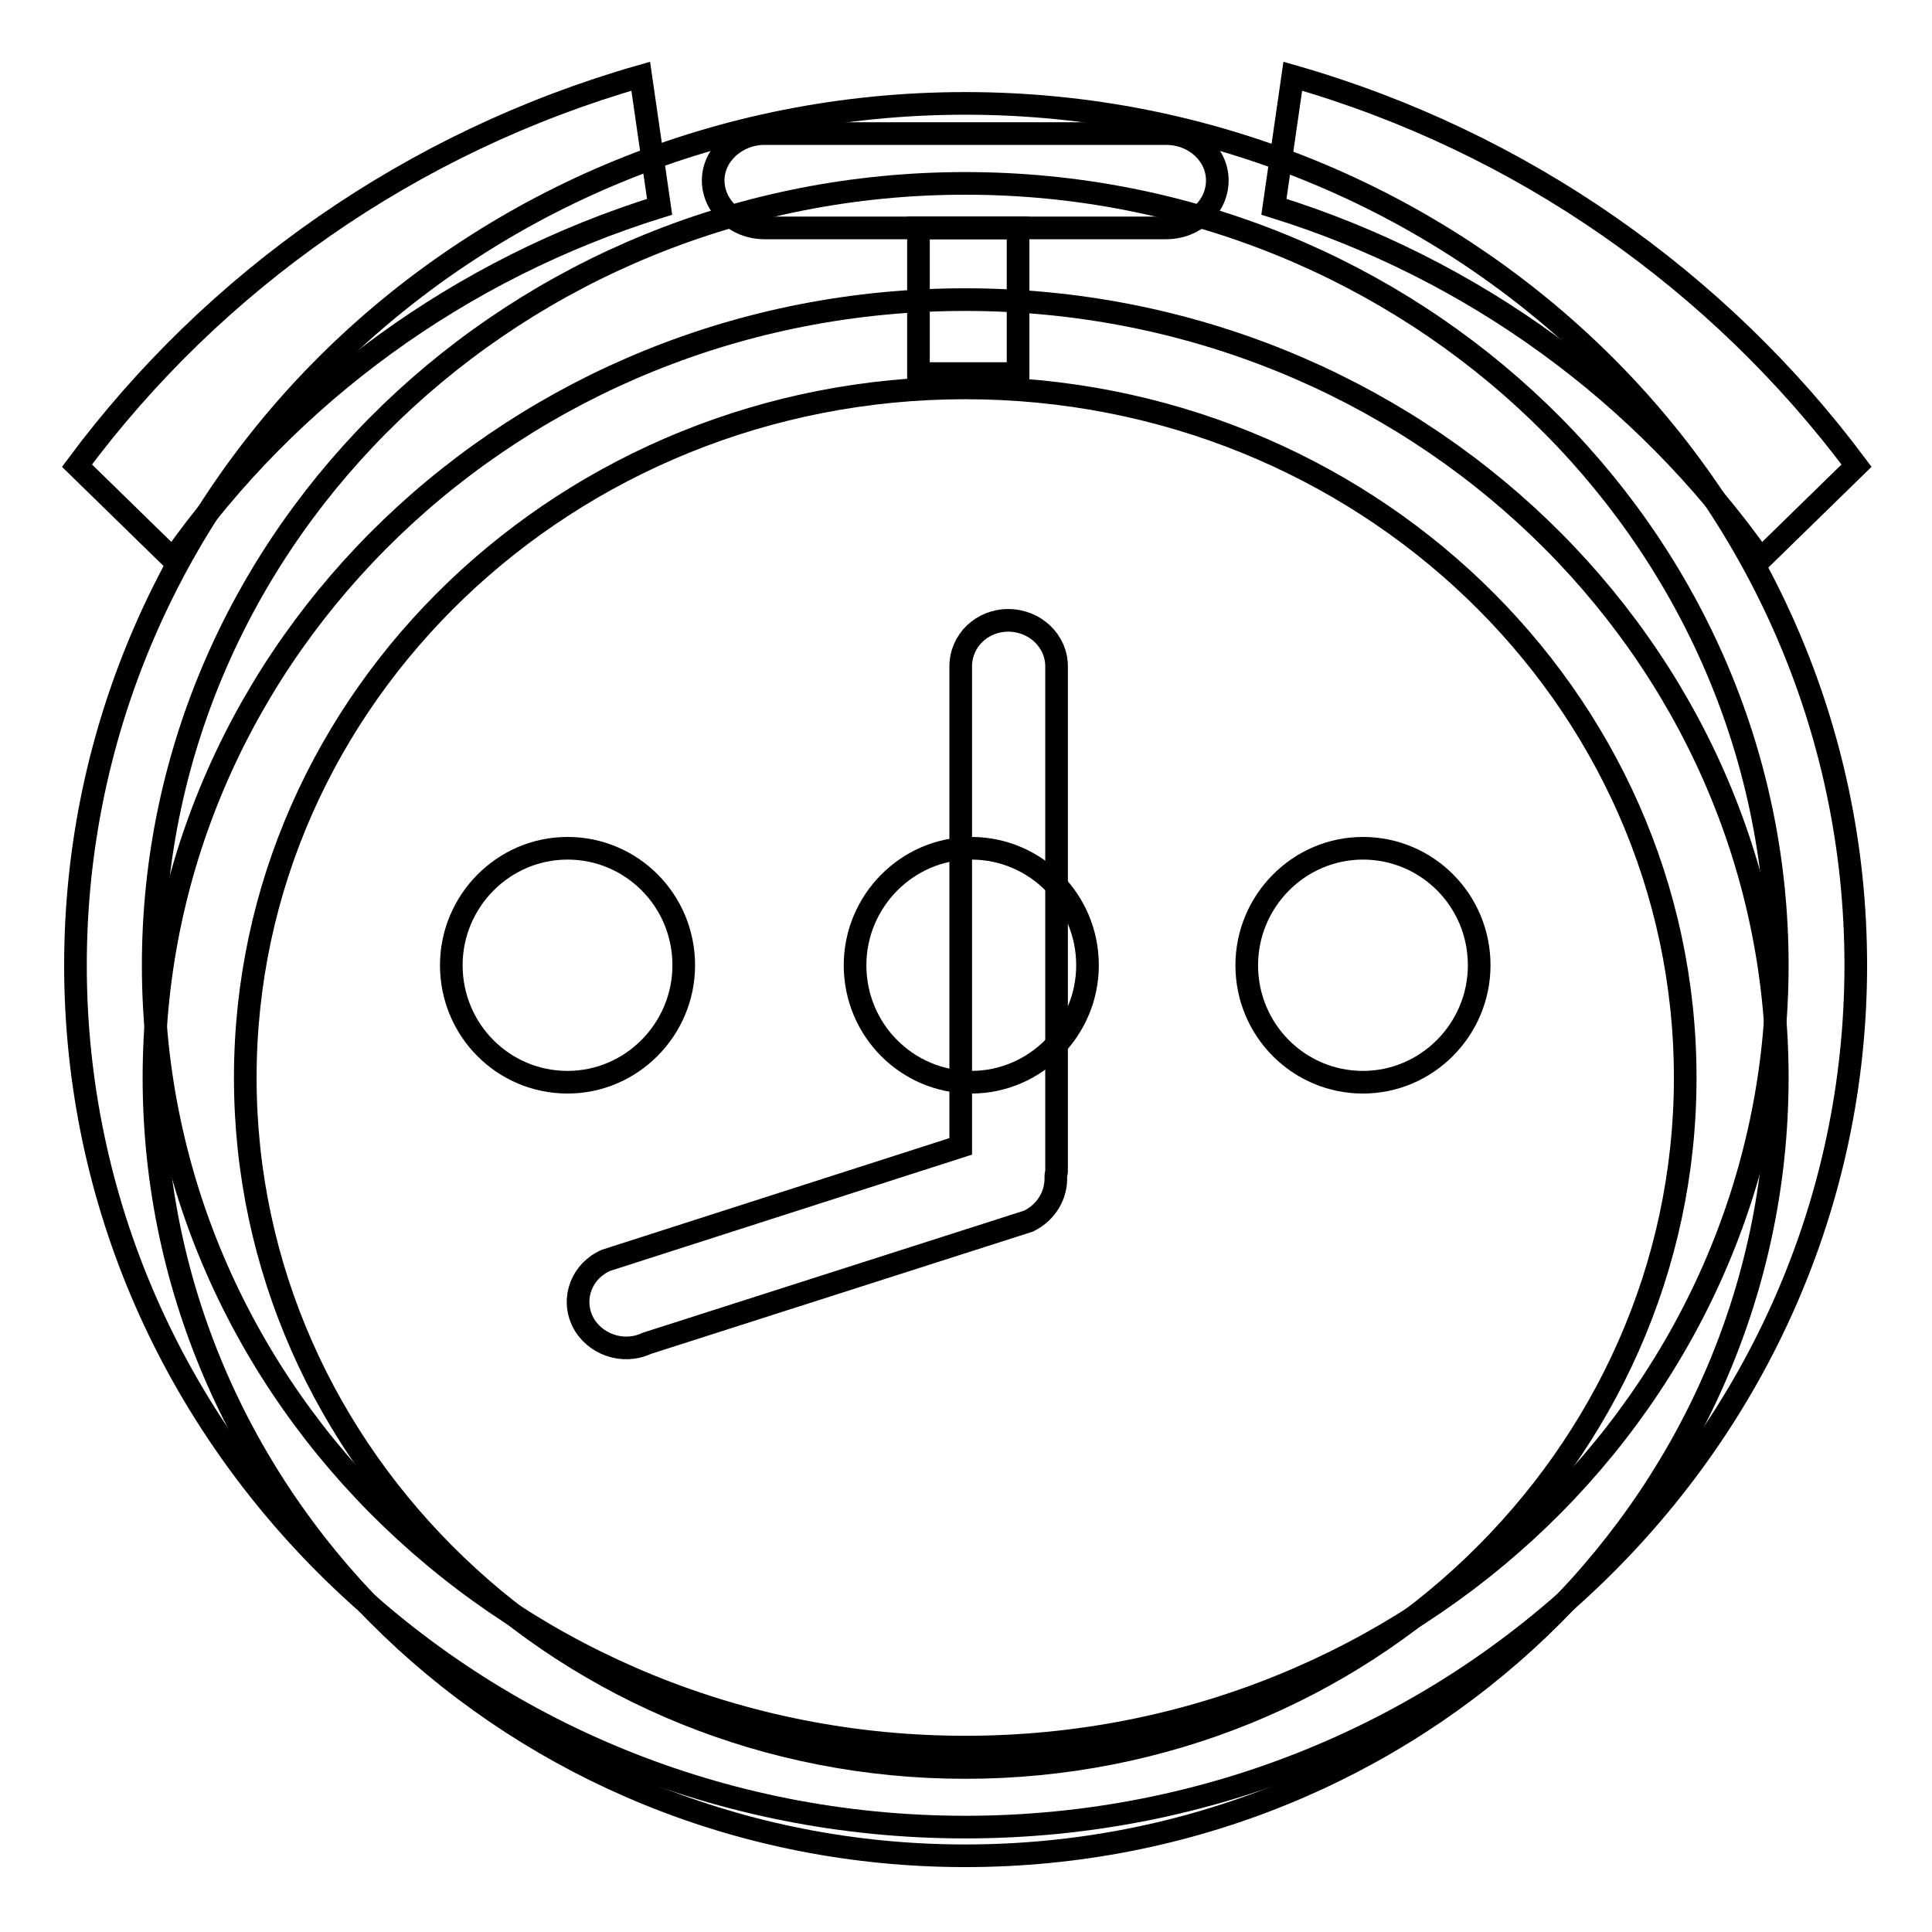
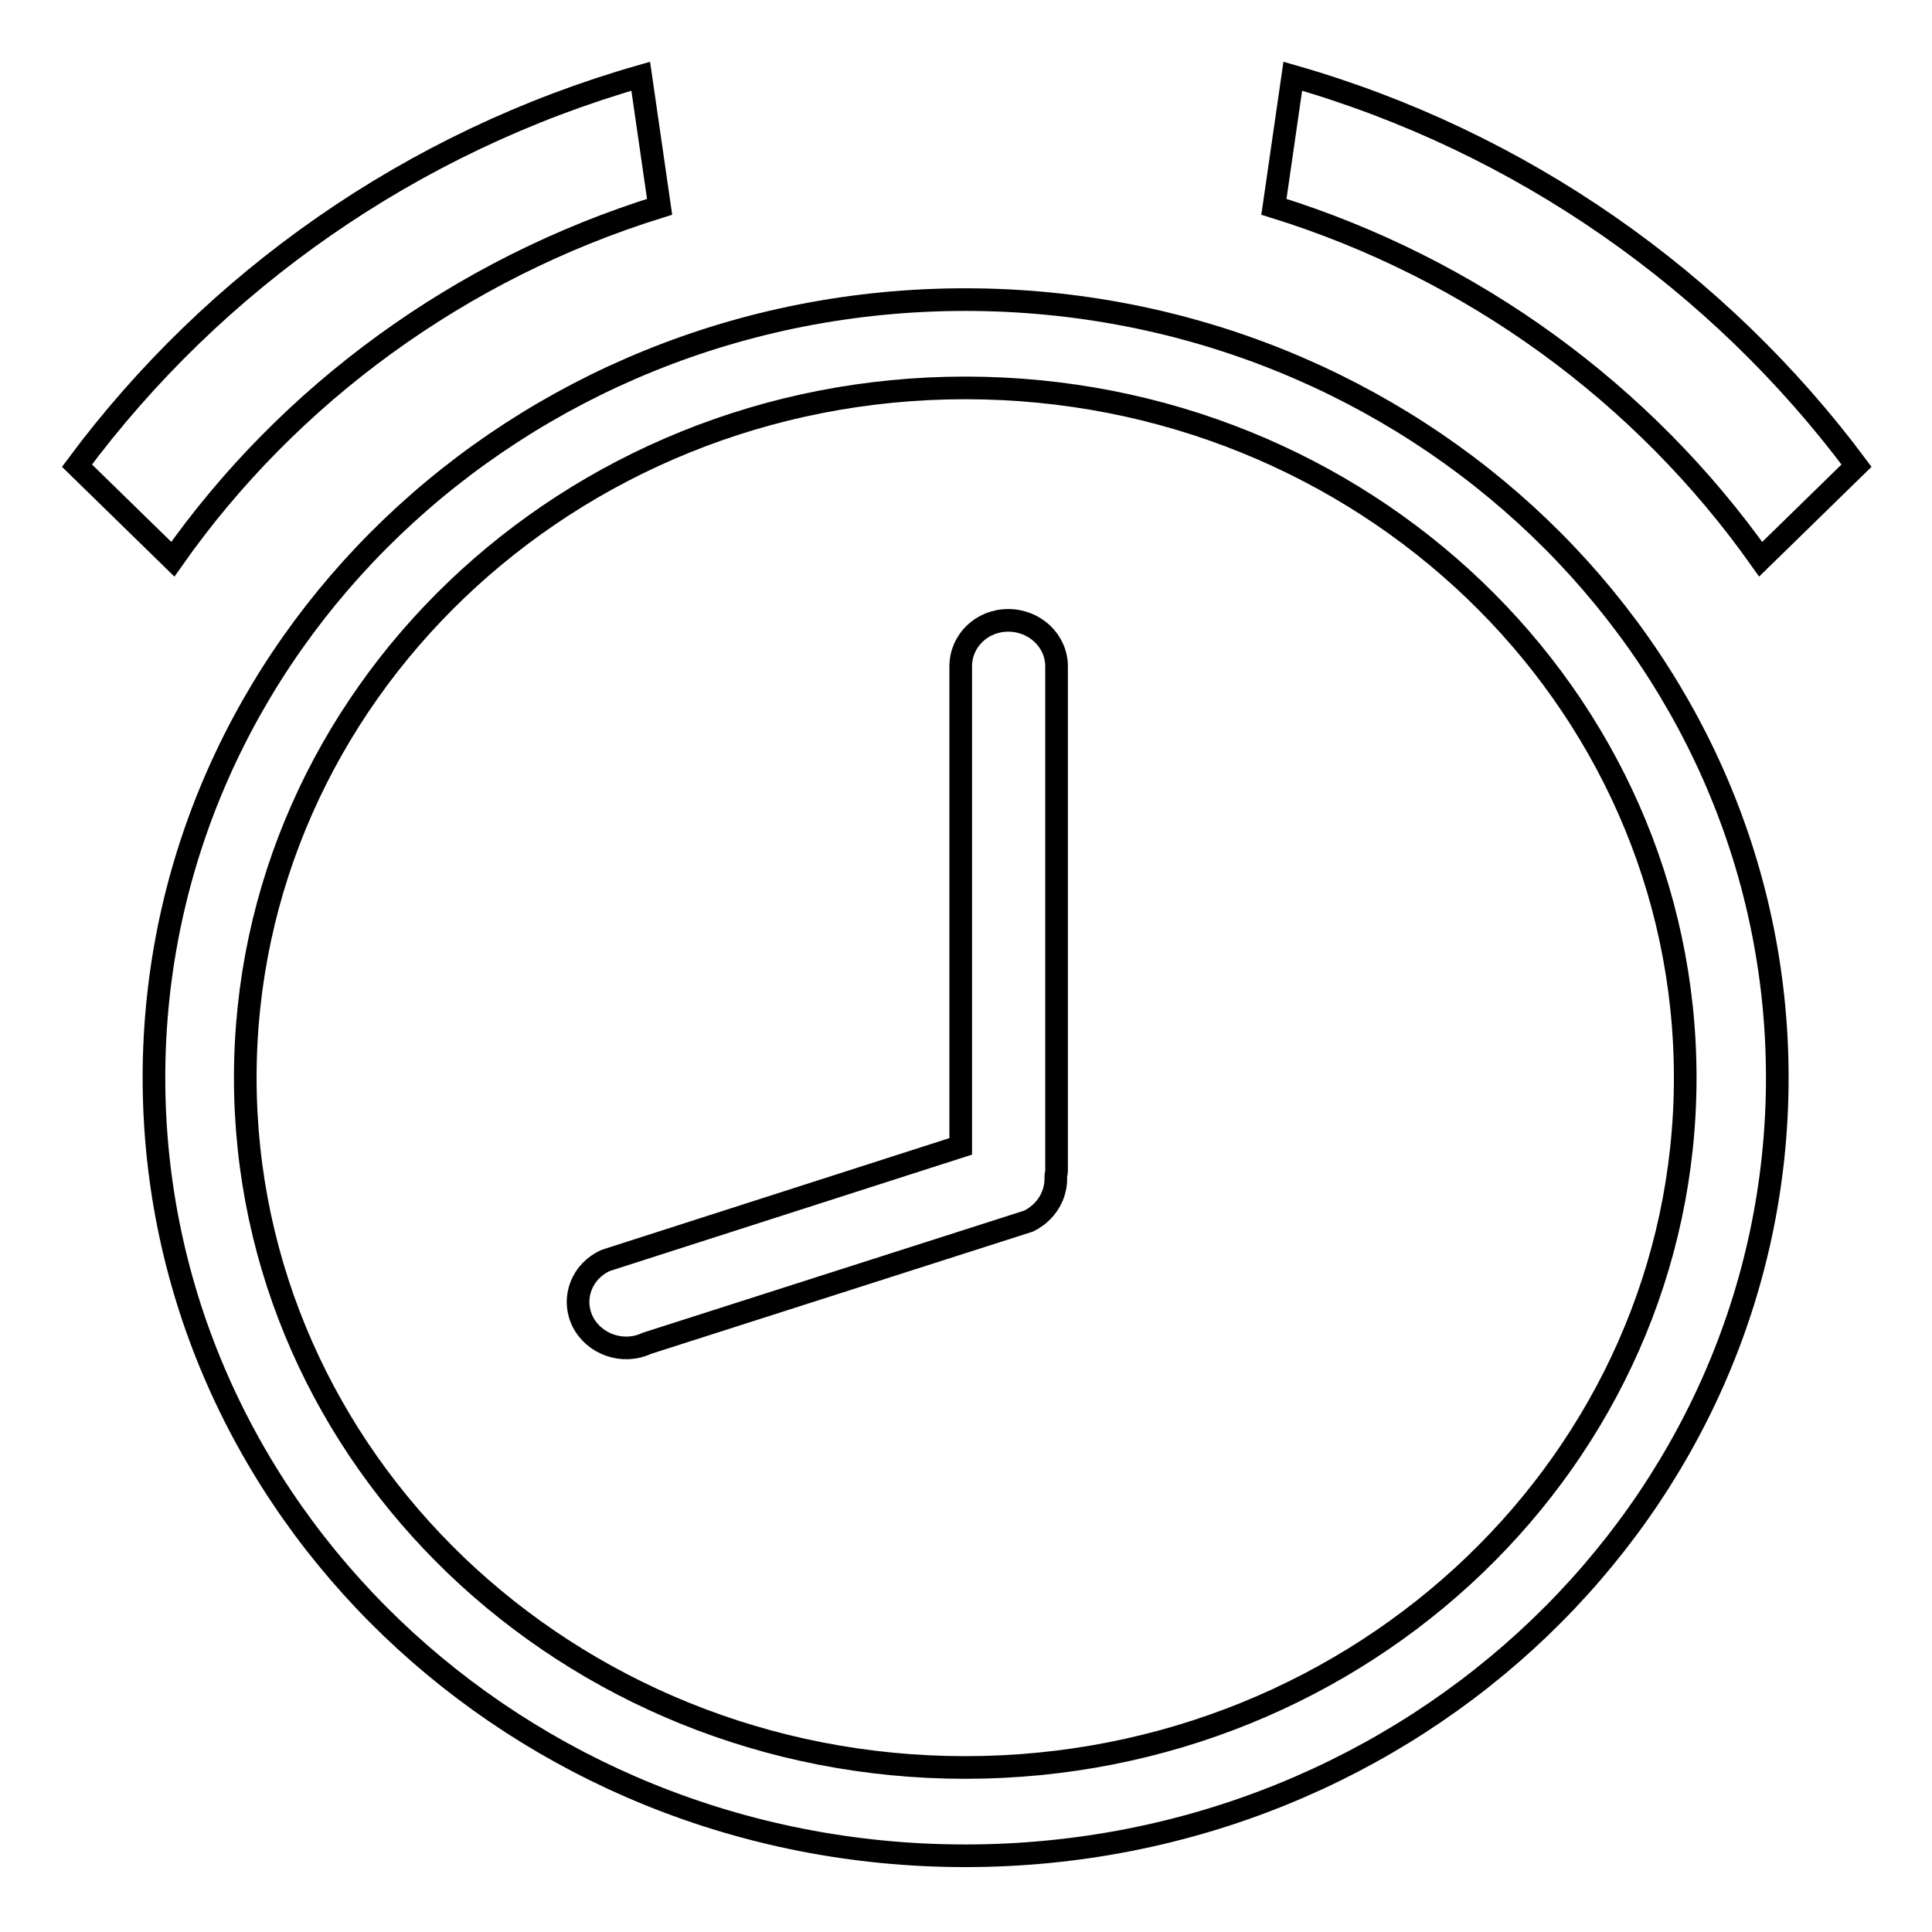
<svg xmlns="http://www.w3.org/2000/svg" version="1.1" x="0px" y="0px" viewBox="0 0 256 256" enable-background="new 0 0 256 256" xml:space="preserve">
  <g>
    <g>
-       <path stroke-width="3" fill-opacity="0" stroke="#000000" d="M127.9,13.7C62.8,13.7,10,64.8,10,127.9c0,63.1,52.8,114.2,117.9,114.2S245.9,191,245.9,127.9C245.9,64.8,193,13.7,127.9,13.7z M127.9,231.5c-59.4,0-107.6-46.4-107.6-103.6c0-57.2,48.2-103.6,107.6-103.6s107.6,46.4,107.6,103.6C235.5,185.1,187.4,231.5,127.9,231.5z M165.2,127.9c0-8.5,6.9-15.5,15.4-15.5c8.5,0,15.4,6.9,15.4,15.5c0,8.5-6.9,15.5-15.4,15.5C172.1,143.4,165.2,136.5,165.2,127.9z M113.3,127.9c0-8.5,6.9-15.5,15.4-15.5s15.4,6.9,15.4,15.5c0,0,0,0,0,0c0,8.5-6.9,15.5-15.4,15.5C120.2,143.4,113.3,136.5,113.3,127.9z M59.8,127.9c0-8.5,6.9-15.5,15.4-15.5s15.4,6.9,15.4,15.5c0,0,0,0,0,0c0,8.5-6.9,15.5-15.4,15.5C66.7,143.4,59.8,136.5,59.8,127.9L59.8,127.9z" />
      <path stroke-width="3" fill-opacity="0" stroke="#000000" d="M127.9,245.9c-59.4,0-107.5-46.2-107.5-103.1S68.5,39.7,127.9,39.7c59.4,0,107.6,46.2,107.6,103.1C235.5,199.8,187.3,245.9,127.9,245.9L127.9,245.9L127.9,245.9L127.9,245.9z M127.9,51.4c-52.6,0-95.4,40.9-95.4,91.4c0,50.5,42.7,91.4,95.4,91.4c52.7,0,95.4-41,95.4-91.4C223.3,92.3,180.6,51.4,127.9,51.4L127.9,51.4L127.9,51.4L127.9,51.4z M77.2,175.1c-1.5-3.1-0.1-6.7,3.1-8.1l47-15.1V88.3c0-3.4,2.8-6.1,6.3-6.1s6.4,2.7,6.4,6.1v66.9c0,0.2-0.1,0.4-0.1,0.7c0.1,2.4-1.2,4.7-3.6,5.9L85.7,178C82.5,179.5,78.7,178.1,77.2,175.1L77.2,175.1L77.2,175.1L77.2,175.1z" />
-       <path stroke-width="3" fill-opacity="0" stroke="#000000" d="M121.7,30.2h13.2v19.3h-13.2V30.2z" />
-       <path stroke-width="3" fill-opacity="0" stroke="#000000" d="M161.3,23.9c0-3.4-3-6.2-6.8-6.2h-53.2c-3.7,0-6.8,2.8-6.8,6.2l0,0c0,3.4,3,6.3,6.8,6.3h53.2C158.3,30.2,161.3,27.4,161.3,23.9L161.3,23.9z" />
      <path stroke-width="3" fill-opacity="0" stroke="#000000" d="M233.3,74.1L246,61.7c-18.2-24.4-44.3-42.9-74.7-51.6l-2.5,17.3C195.2,35.6,217.8,52.2,233.3,74.1z" />
      <path stroke-width="3" fill-opacity="0" stroke="#000000" d="M22.9,74.1C38.3,52.2,61,35.6,87.4,27.4l-2.5-17.3c-30.4,8.7-56.5,27.1-74.7,51.6L22.9,74.1z" />
    </g>
  </g>
</svg>